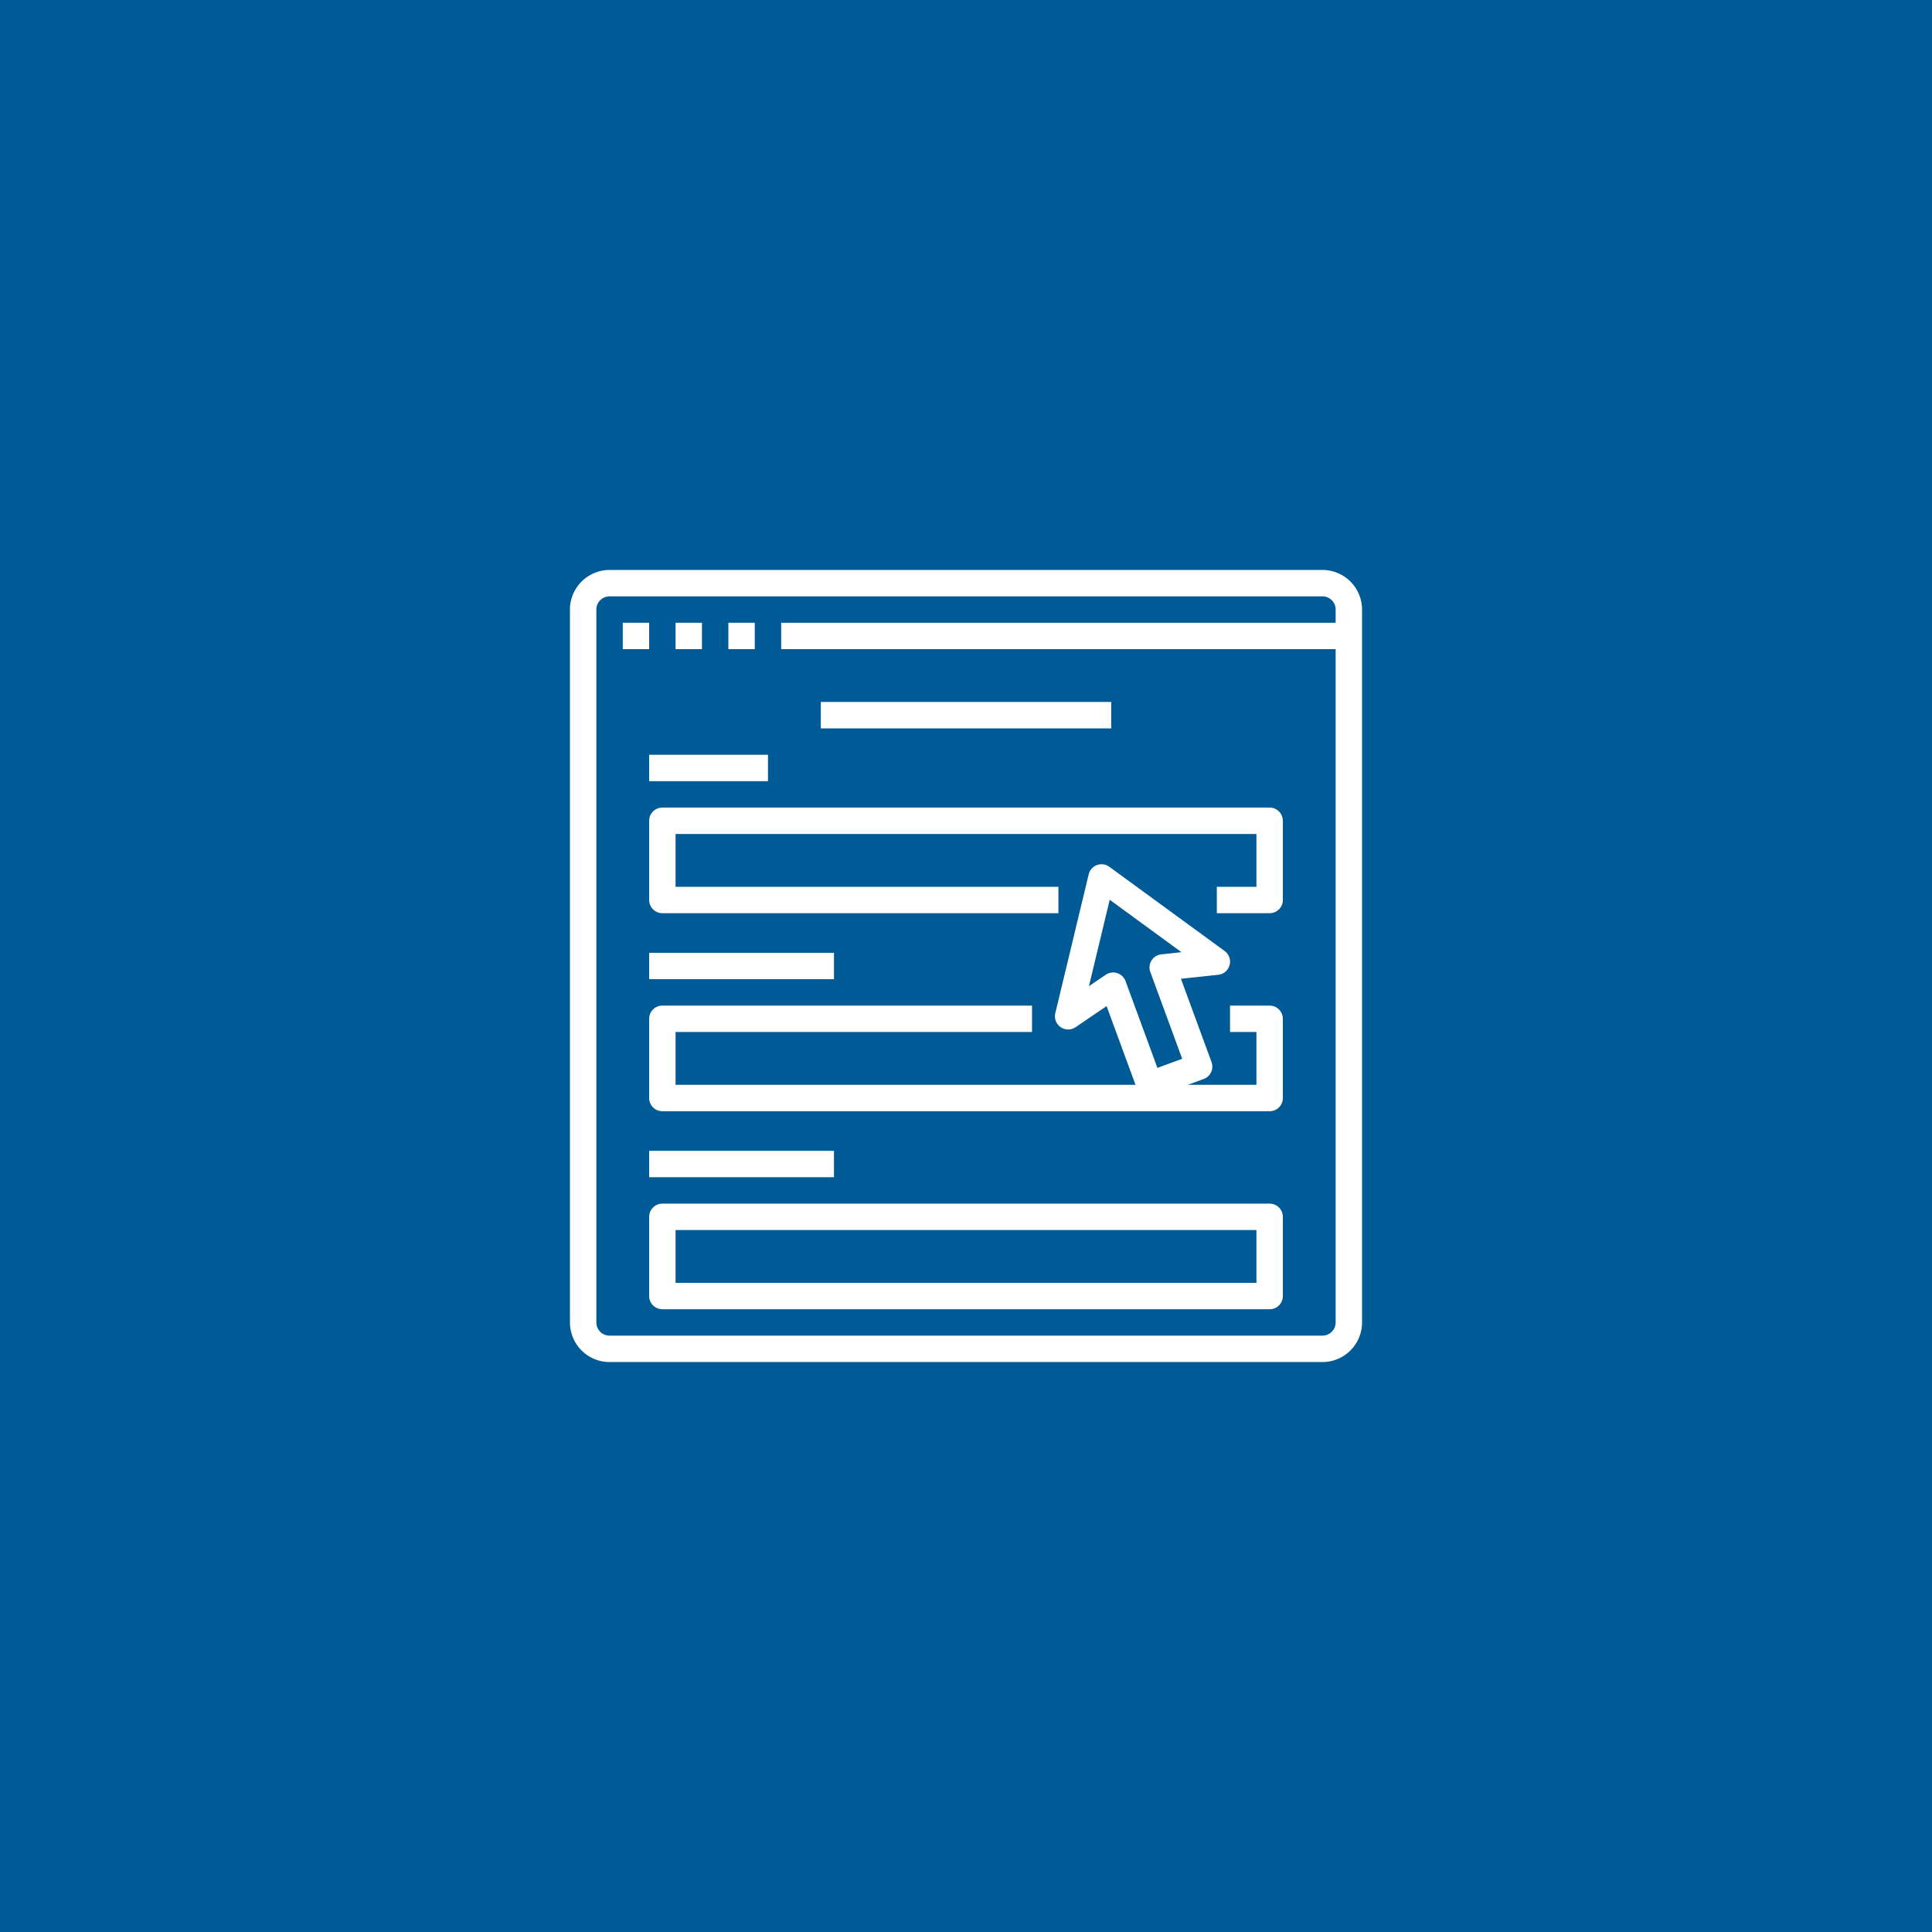
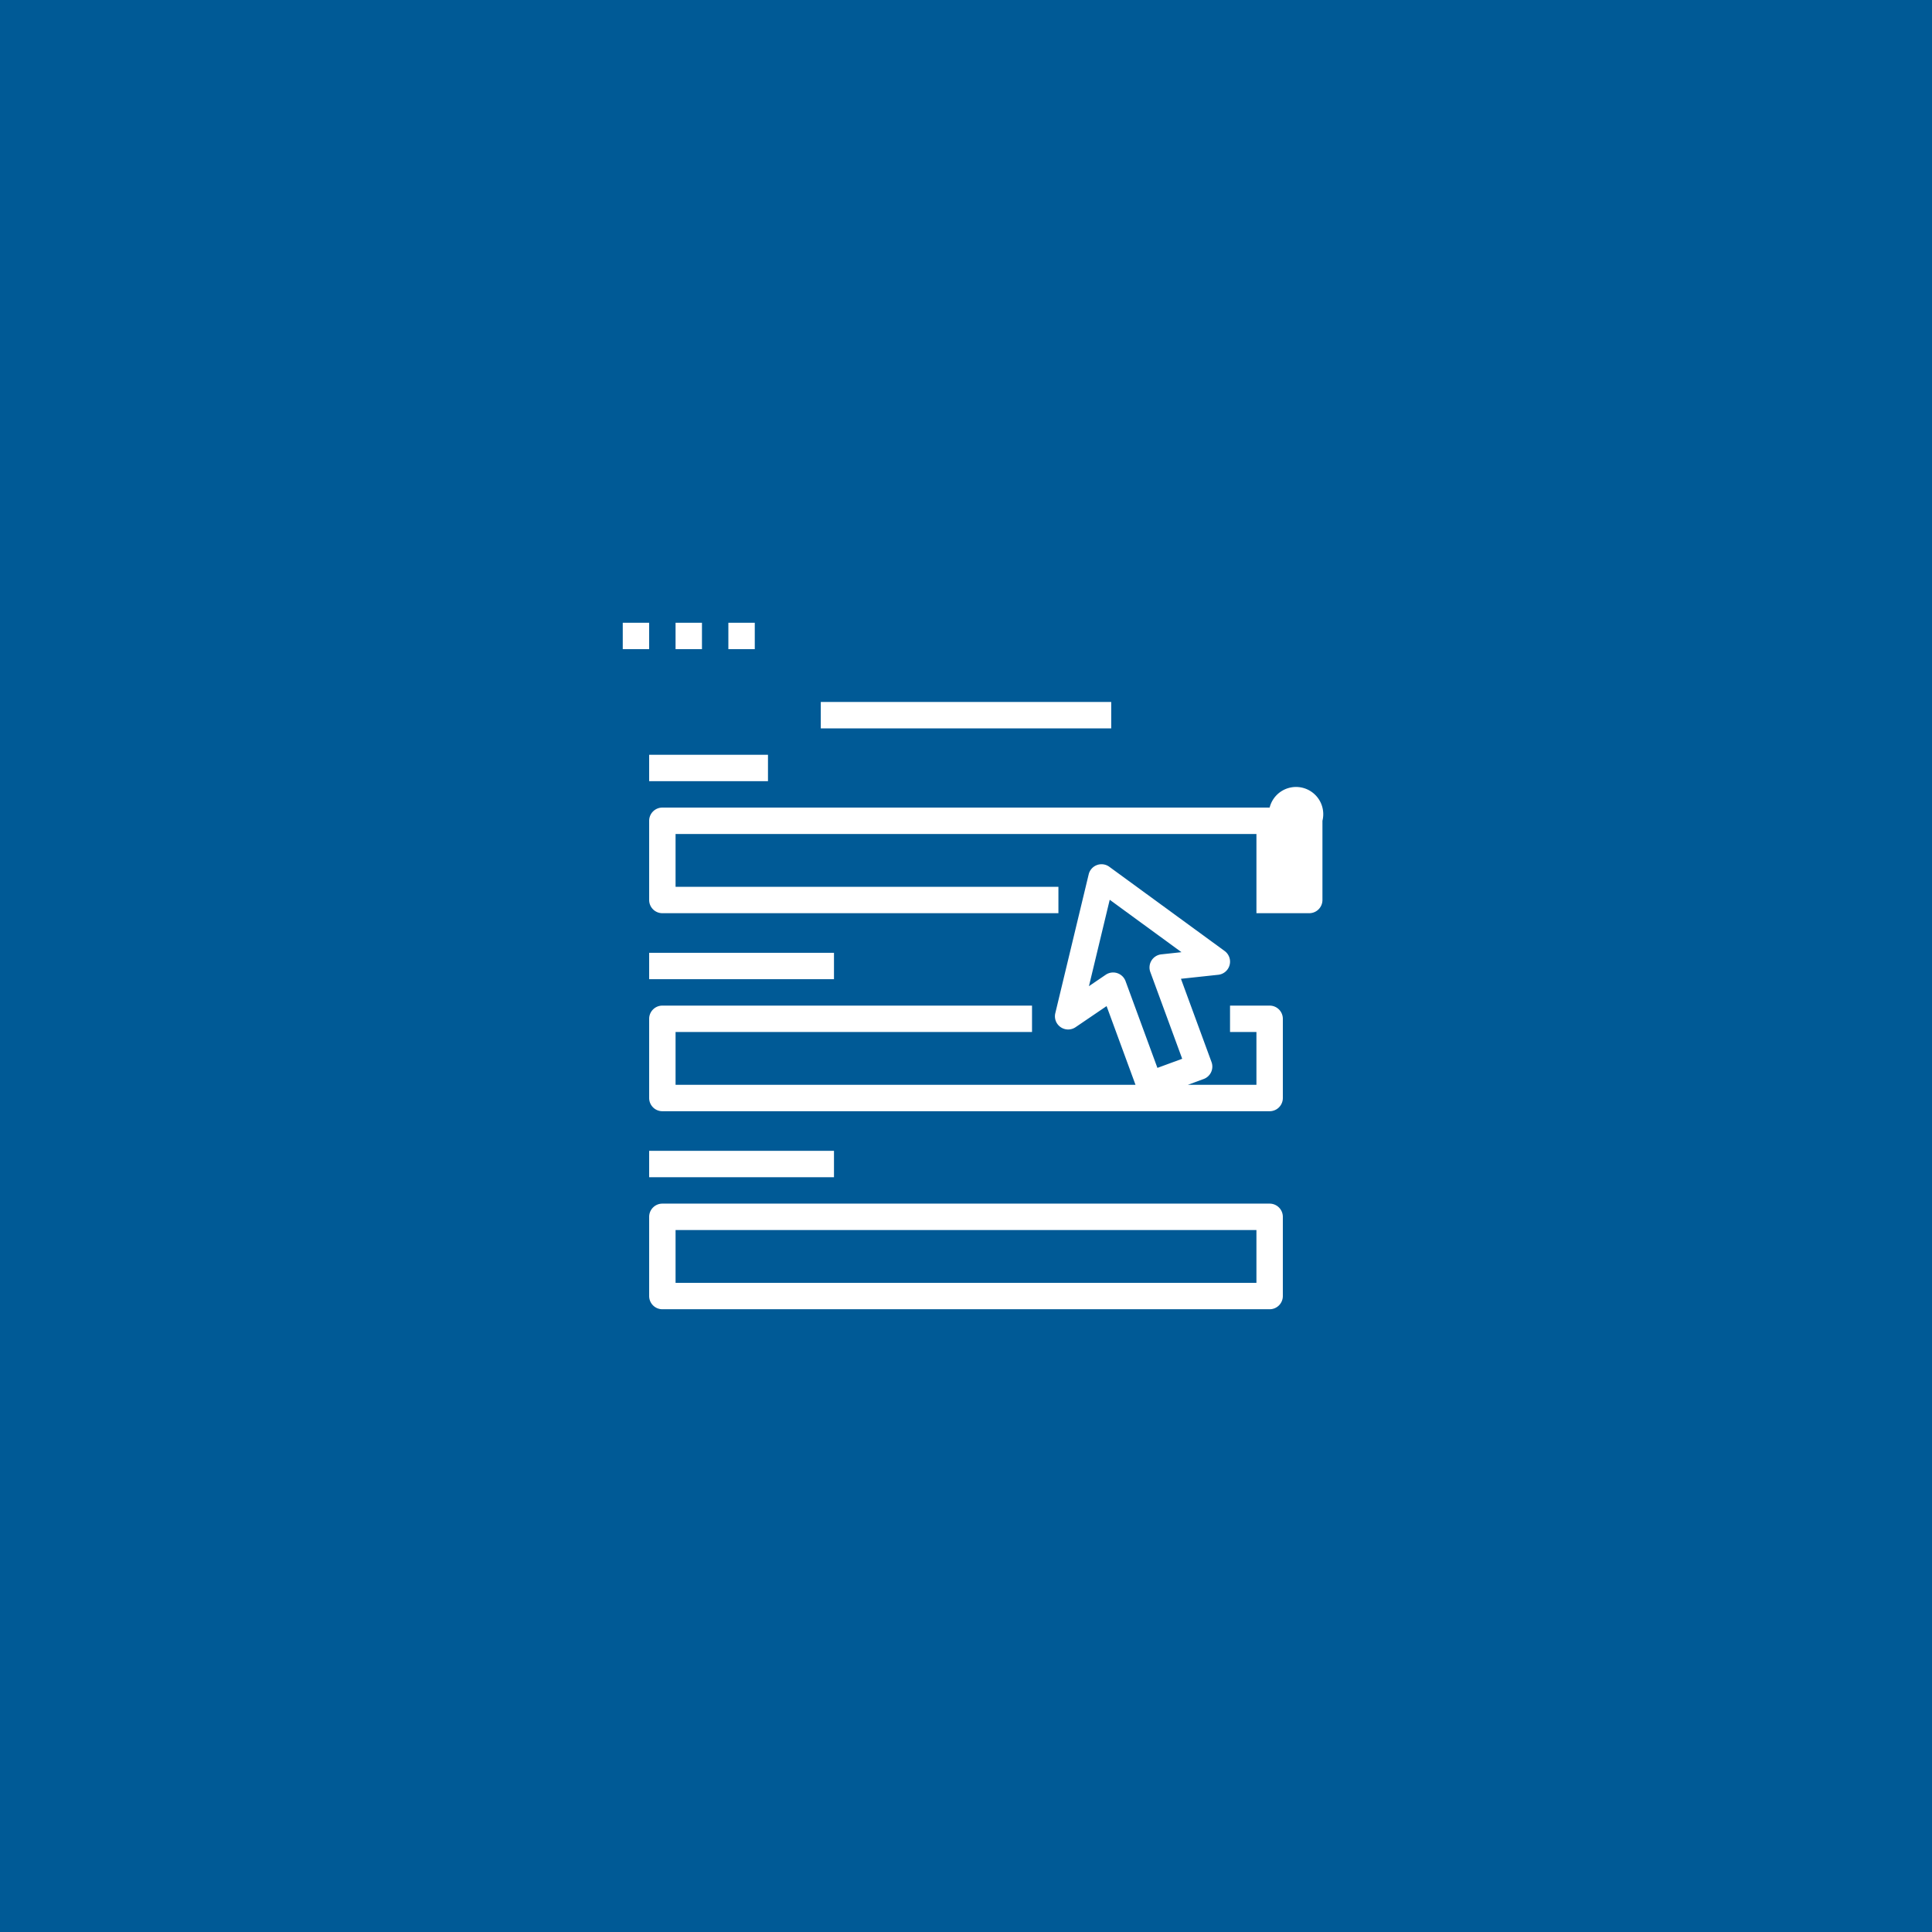
<svg xmlns="http://www.w3.org/2000/svg" width="800" height="800" viewBox="0 0 800 800">
  <g id="Group_13040" data-name="Group 13040" transform="translate(15517 24252)">
    <rect id="Rectangle_2511" data-name="Rectangle 2511" width="800" height="800" transform="translate(-15517 -24252)" fill="#005a96" />
    <g id="OUTLINE" transform="translate(-15296.996 -24031.996)">
      <path id="Path_80788" data-name="Path 80788" d="M48,48H58.933V58.933H48Z" transform="translate(-10.134 -10.134)" fill="#fff" />
      <path id="Path_80789" data-name="Path 80789" d="M80,48H90.933V58.933H80Z" transform="translate(-20.268 -10.134)" fill="#fff" />
      <path id="Path_80790" data-name="Path 80790" d="M112,48h10.933V58.933H112Z" transform="translate(-30.402 -10.134)" fill="#fff" />
-       <path id="Path_80791" data-name="Path 80791" d="M327.593,16H32.4A16.418,16.418,0,0,0,16,32.4V327.593a16.418,16.418,0,0,0,16.4,16.4H327.593a16.418,16.418,0,0,0,16.4-16.4V32.4A16.418,16.418,0,0,0,327.593,16Zm5.467,21.866H103.465V48.8H333.059V327.593a5.473,5.473,0,0,1-5.467,5.467H32.4a5.473,5.473,0,0,1-5.467-5.467V32.4A5.473,5.473,0,0,1,32.4,26.933H327.593a5.473,5.473,0,0,1,5.467,5.467Z" fill="#fff" />
      <path id="Path_80792" data-name="Path 80792" d="M168,96H288.264v10.933H168Z" transform="translate(-48.136 -25.335)" fill="#fff" />
-       <path id="Path_80793" data-name="Path 80793" d="M64,165.467v32.8a5.467,5.467,0,0,0,5.466,5.467h164V192.8H74.933V170.933H315.461V192.8h-16.4v10.933h21.866a5.467,5.467,0,0,0,5.466-5.466v-32.8A5.467,5.467,0,0,0,320.927,160H69.467A5.467,5.467,0,0,0,64,165.466Z" transform="translate(-15.201 -45.602)" fill="#fff" />
+       <path id="Path_80793" data-name="Path 80793" d="M64,165.467v32.8a5.467,5.467,0,0,0,5.466,5.467h164V192.8H74.933V170.933H315.461V192.8v10.933h21.866a5.467,5.467,0,0,0,5.466-5.466v-32.8A5.467,5.467,0,0,0,320.927,160H69.467A5.467,5.467,0,0,0,64,165.466Z" transform="translate(-15.201 -45.602)" fill="#fff" />
      <path id="Path_80794" data-name="Path 80794" d="M64,128h49.2v10.933H64Z" transform="translate(-15.201 -35.468)" fill="#fff" />
      <path id="Path_80795" data-name="Path 80795" d="M64,248h76.532v10.933H64Z" transform="translate(-15.201 -73.47)" fill="#fff" />
      <path id="Path_80796" data-name="Path 80796" d="M320.927,252.871h-16.4V263.8h10.933V285.67h-28.4l6.557-2.409a5.467,5.467,0,0,0,3.246-7.016L284.2,241.767l15.449-1.661a5.466,5.466,0,0,0,2.64-9.85l-47.752-34.872a5.466,5.466,0,0,0-8.539,3.137l-13.823,57.491a5.467,5.467,0,0,0,8.388,5.8l12.85-8.735,11.973,32.593H74.933V263.8h147.6V252.871H69.467A5.467,5.467,0,0,0,64,258.337v32.8a5.467,5.467,0,0,0,5.466,5.467H320.927a5.467,5.467,0,0,0,5.467-5.466v-32.8a5.467,5.467,0,0,0-5.467-5.467ZM257.8,239.415a5.467,5.467,0,0,0-4.745.684l-6.947,4.722,8.6-35.771,29.712,21.7-8.351.9a5.466,5.466,0,0,0-4.548,7.32l13.2,35.919-10.262,3.77-13.195-35.919a5.469,5.469,0,0,0-3.459-3.32Z" transform="translate(-15.201 -56.475)" fill="#fff" />
      <path id="Path_80797" data-name="Path 80797" d="M64,368h76.532v10.933H64Z" transform="translate(-15.201 -111.472)" fill="#fff" />
      <path id="Path_80798" data-name="Path 80798" d="M320.927,400H69.467A5.467,5.467,0,0,0,64,405.466v32.8a5.467,5.467,0,0,0,5.466,5.467H320.927a5.467,5.467,0,0,0,5.466-5.466v-32.8A5.467,5.467,0,0,0,320.927,400Zm-5.467,32.8H74.933V410.933H315.461Z" transform="translate(-15.201 -121.606)" fill="#fff" />
    </g>
  </g>
</svg>